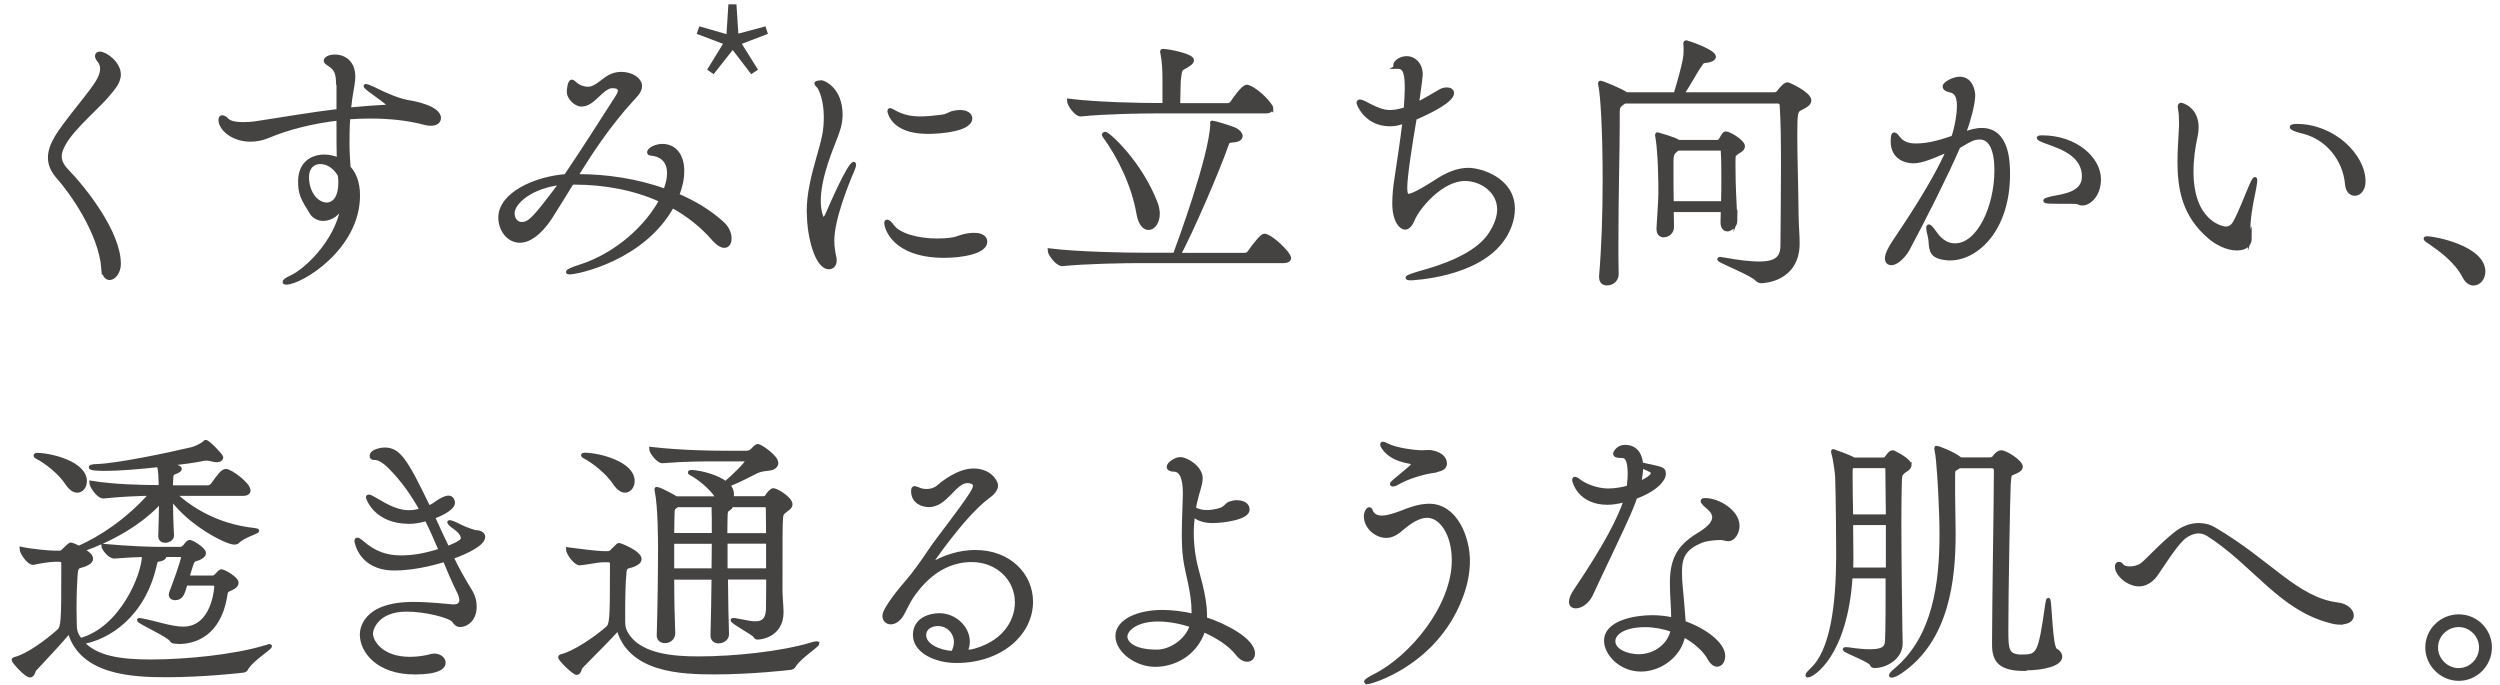
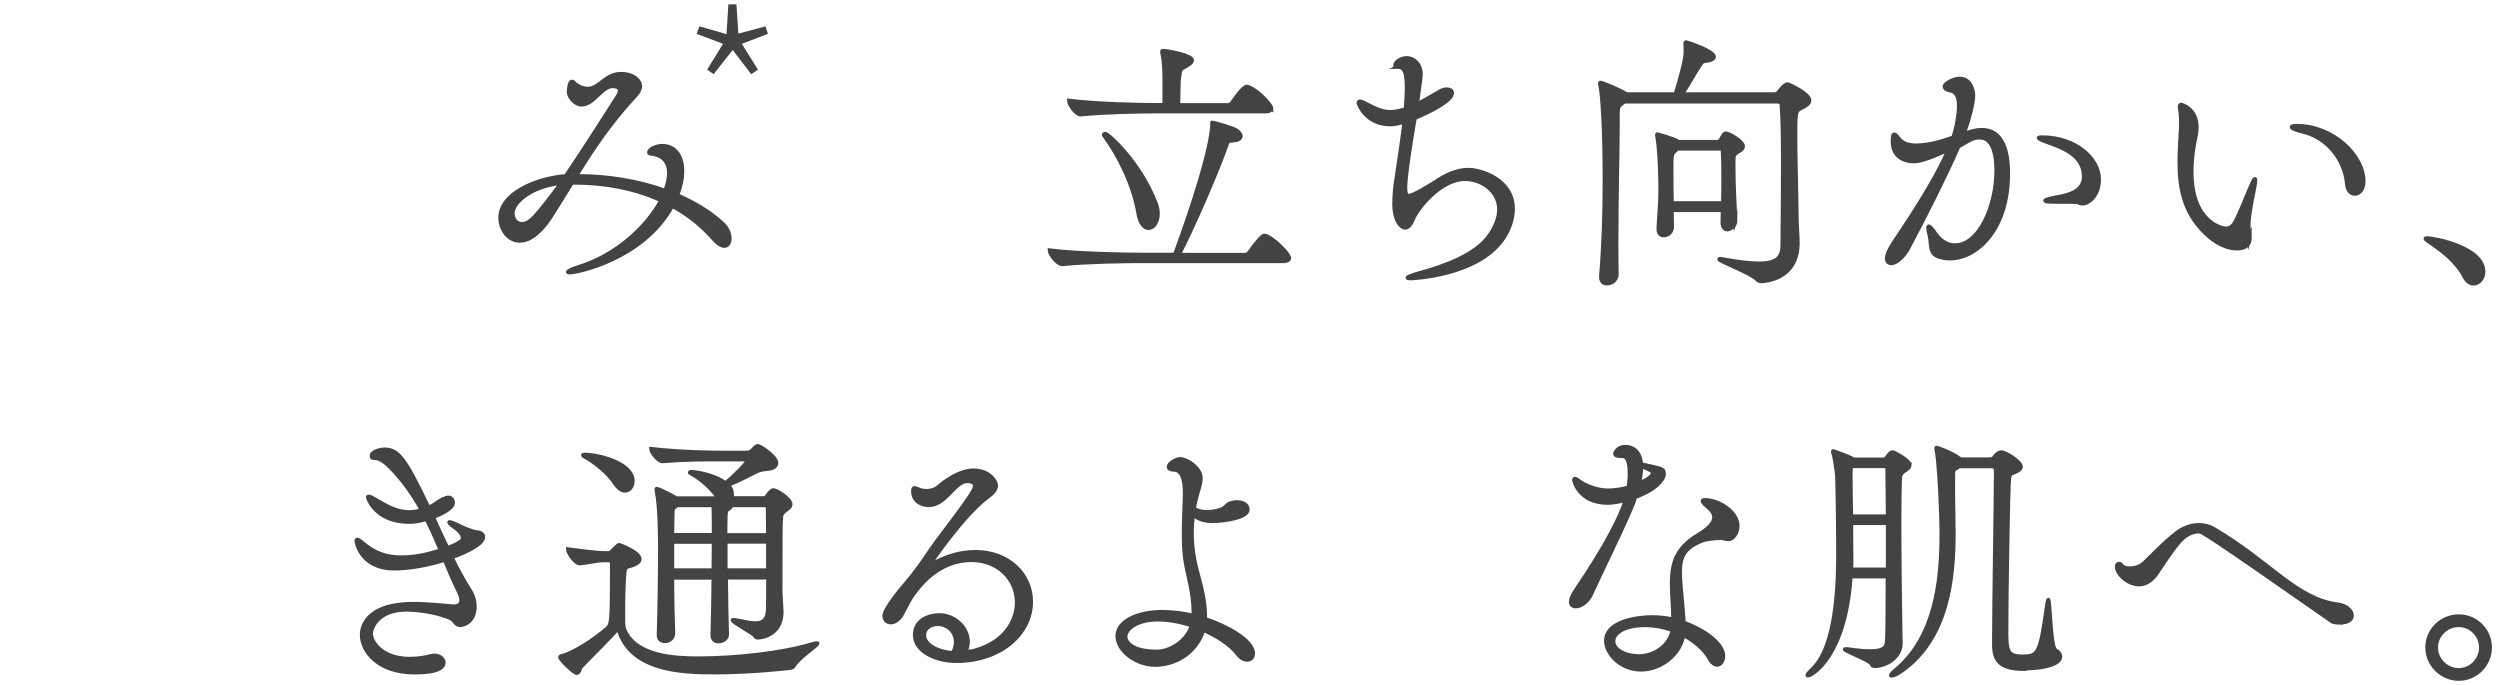
<svg xmlns="http://www.w3.org/2000/svg" width="186" height="51" viewBox="0 0 186 51" fill="none">
-   <path d="M7.683 20.012C7.477 17.284 5.248 14.204 4.29 13.139C3.889 12.679 3.703 12.21 3.703 11.73C3.703 11.251 3.879 10.762 4.182 10.244C4.769 9.237 6.431 7.311 7.037 6.421C7.282 6.079 7.585 5.58 7.585 5.111C7.585 4.905 7.526 4.71 7.38 4.524C7.262 4.387 7.204 4.26 7.204 4.162C7.204 4.045 7.282 3.977 7.429 3.977C7.869 3.977 8.856 4.72 8.856 5.541C8.856 6.167 8.328 6.666 8.152 6.91C7.409 7.858 5.483 9.423 4.779 10.665C4.603 10.987 4.456 11.29 4.456 11.633C4.456 11.955 4.593 12.298 4.955 12.679C6.304 14.068 8.856 17.304 8.856 19.631C8.856 20.257 8.475 20.697 8.152 20.697C7.927 20.697 7.732 20.492 7.693 19.993L7.683 20.012Z" fill="#454242" stroke="#454242" stroke-width="0.274" stroke-miterlimit="10" />
-   <path d="M25.142 6.229C25.142 5.183 24.819 5.007 24.36 4.704C24.282 4.645 24.223 4.606 24.223 4.498C24.223 4.391 24.448 4.195 24.907 4.195C25.65 4.195 26.296 4.674 26.296 5.701C26.296 5.906 26.276 6.102 26.237 6.327C26.12 6.972 26.032 7.569 25.973 8.136C26.834 8.058 27.723 7.979 28.711 7.931C28.848 7.911 28.887 7.872 28.887 7.813C28.887 7.735 28.887 7.715 27.723 6.865C27.323 6.581 27.186 6.444 27.186 6.405C27.186 6.386 27.205 6.386 27.225 6.386C27.303 6.386 27.626 6.522 27.811 6.61C28.76 7.09 29.679 7.471 30.442 7.598C30.745 7.637 32.671 7.999 32.671 8.781C32.671 9.045 32.446 9.221 32.045 9.221C31.928 9.221 31.781 9.202 31.625 9.163C30.363 8.82 28.955 8.683 27.528 8.683C26.98 8.683 26.442 8.703 25.924 8.742C25.866 9.466 25.866 10.131 25.866 10.688C25.866 11.412 25.924 12.018 25.944 12.458C26.345 12.898 26.648 13.524 26.648 14.55C26.648 18.452 22.404 21.043 21.28 21.043C21.201 21.043 21.162 21.023 21.162 20.984C21.162 20.906 21.319 20.779 21.622 20.642C22.59 20.241 25.034 18.109 25.504 15.332C25.142 15.88 24.663 16.3 24.037 16.3C23.656 16.3 23.314 16.076 23.177 15.841C22.473 14.716 22.316 14.394 22.316 13.484C22.316 12.174 23.196 11.636 24.125 11.636C24.487 11.636 24.868 11.715 25.191 11.881C25.171 11.059 25.171 10.033 25.171 8.83C23.245 9.055 21.416 9.515 19.93 10.14C19.569 10.297 19.109 10.404 18.62 10.404C17.329 10.404 16.391 9.583 16.391 8.918C16.391 8.781 16.449 8.713 16.527 8.713C16.625 8.713 16.752 8.771 16.909 8.938C17.046 9.075 17.349 9.221 18.112 9.221C18.415 9.221 18.757 9.202 19.119 9.143C21.368 8.801 23.196 8.478 25.171 8.243V6.249L25.142 6.229ZM25.308 13.582C25.308 13.465 25.308 13.318 25.289 13.201C25.289 13.142 25.269 13.064 25.25 12.995C24.946 12.497 24.467 12.067 23.822 12.067C23.304 12.067 22.854 12.428 22.854 13.171C22.854 14.335 23.538 15.205 24.321 15.205C24.399 15.205 25.308 15.205 25.308 13.582Z" fill="#454242" stroke="#454242" stroke-width="0.274" stroke-miterlimit="10" />
  <path d="M42.569 13.581C41.963 14.549 41.425 15.448 40.946 16.191C40.105 17.453 39.313 17.922 38.678 17.922C37.798 17.922 37.211 17.062 37.211 16.191C37.211 14.421 39.861 13.258 42.09 13.092C43.293 11.322 44.701 9.112 45.972 7.127C46.031 7.029 46.109 6.863 46.109 6.726C46.109 6.589 45.972 6.423 45.581 6.423H45.483C44.681 6.56 44.153 7.792 43.254 7.792C42.814 7.792 42.305 7.254 42.305 6.844C42.305 6.765 42.344 6.061 42.55 6.061C42.628 6.061 42.736 6.179 42.833 6.267C43.058 6.452 43.4 6.589 43.733 6.589C43.909 6.589 44.153 6.57 44.681 6.169C45.082 5.885 45.464 5.484 46.226 5.484C46.989 5.484 47.634 5.905 47.634 6.413C47.634 6.814 47.214 7.196 46.969 7.46C45.258 9.347 43.958 11.322 42.872 13.092H43.048C45.063 13.092 47.351 13.414 49.482 14.177C49.668 13.717 49.766 13.277 49.766 12.886C49.766 12.085 49.346 11.517 48.397 11.439C48.377 11.439 48.28 11.42 48.28 11.341C48.28 11.077 48.866 10.843 49.267 10.843C50.235 10.843 50.773 11.605 50.773 12.73C50.773 13.277 50.656 13.874 50.392 14.519C51.633 15.057 52.807 15.742 53.765 16.631C54.127 16.954 54.293 17.394 54.293 17.736C54.293 18.059 54.156 18.303 53.892 18.303C53.687 18.303 53.413 18.147 53.071 17.766C52.191 16.758 51.164 15.957 50.02 15.331C47.869 19.252 42.97 20.279 42.383 20.279C42.286 20.279 42.247 20.259 42.247 20.239C42.247 20.161 42.55 20.015 43.048 19.858C45.943 18.959 48.153 16.807 49.179 14.91C47.165 13.982 44.897 13.6 42.745 13.6H42.579L42.569 13.581ZM38.15 15.869C38.15 16.27 38.394 16.651 38.815 16.651C39.421 16.651 39.783 16.23 41.748 13.62C39.499 13.864 38.15 15.067 38.15 15.869Z" fill="#454242" stroke="#454242" stroke-width="0.274" stroke-miterlimit="10" />
-   <path d="M60.156 15.77C60.156 15.066 60.234 14.421 60.362 13.805C60.626 12.397 61.085 11.194 61.31 10.05C61.408 9.551 61.427 9.101 61.427 8.701C61.427 7.478 61.085 6.716 60.948 6.491C60.87 6.373 60.723 6.285 60.723 6.207C60.723 6.129 61.066 6.109 61.124 6.109C61.222 6.109 62.552 6.569 62.552 8.544C62.552 9.17 62.376 9.727 62.073 10.47C61.535 11.82 60.929 13.502 60.929 14.91C60.929 15.692 61.114 16.298 61.271 16.298C61.33 16.298 61.437 16.2 61.554 15.936C61.779 15.399 63.187 12.181 63.52 12.181C63.539 12.181 63.559 12.201 63.559 12.24C63.559 12.299 63.539 12.416 63.461 12.602C63.021 13.609 61.936 16.298 61.936 17.892C61.936 18.391 62.014 18.821 62.092 19.153C62.112 19.232 62.112 19.31 62.112 19.378C62.112 19.701 61.936 19.896 61.672 19.896C60.792 19.896 60.166 17.687 60.166 15.78L60.156 15.77ZM72.496 17.462C73.044 17.462 73.317 17.687 73.317 17.98C73.317 18.762 71.528 19.046 70.267 19.046C66.444 19.046 65.925 16.895 65.925 16.591C65.925 16.513 65.945 16.474 66.004 16.474C66.082 16.474 66.248 16.611 66.404 16.836C66.844 17.462 68.213 17.882 69.719 17.882C70.081 17.882 70.462 17.863 70.844 17.804C71.284 17.745 71.528 17.52 72.33 17.462H72.486H72.496ZM69.035 9.825C66.326 9.825 66.16 8.261 66.16 8.261C66.16 8.202 66.18 8.182 66.219 8.182C66.277 8.182 66.375 8.241 66.522 8.319C67.167 8.681 67.783 8.798 68.487 8.798C68.986 8.798 69.533 8.74 70.14 8.661C70.462 8.622 70.658 8.437 70.941 8.378C71.117 8.339 71.284 8.319 71.421 8.319C71.919 8.319 72.203 8.544 72.203 8.798C72.203 9.659 69.934 9.825 69.025 9.825H69.035Z" fill="#454242" stroke="#454242" stroke-width="0.274" stroke-miterlimit="10" />
  <path d="M95.923 19.193C95.923 19.311 95.825 19.438 95.483 19.438H84.913C83.788 19.438 80.875 19.477 79.046 19.663H79.027C78.645 19.663 78.078 18.881 78.078 18.616C80.171 18.881 83.847 18.939 85.011 18.939H87.406C87.749 18.01 90.056 11.742 90.183 9.269C90.183 9.21 90.164 9.151 90.164 9.132C90.164 9.112 90.183 9.112 90.203 9.112C90.32 9.112 91.552 9.474 91.894 9.64C92.139 9.758 92.315 9.963 92.315 10.119C92.315 10.305 92.129 10.442 91.709 10.462C91.386 10.481 91.347 10.559 91.288 10.726C90.584 12.759 88.619 17.257 87.71 18.949H92.608C92.745 18.949 92.892 18.871 92.951 18.763C93.371 18.157 93.899 17.521 94.055 17.521C94.534 17.521 95.923 18.851 95.923 19.213V19.193ZM94.593 8.056C94.593 8.174 94.495 8.301 94.153 8.301H86.018C84.893 8.301 82.224 8.34 80.415 8.526H80.395C80.034 8.526 79.516 7.743 79.516 7.479C81.588 7.743 84.923 7.802 86.086 7.802H86.624V5.915C86.624 5.191 86.585 4.507 86.468 3.949C86.448 3.891 86.448 3.852 86.448 3.832C86.448 3.793 86.468 3.773 86.507 3.773C86.888 3.773 88.697 4.116 88.697 4.477C88.697 4.595 88.58 4.722 88.413 4.82C87.846 5.221 87.827 4.898 87.71 6.042C87.69 6.286 87.69 7.264 87.67 7.812H91.327C91.464 7.812 91.611 7.734 91.67 7.626C91.855 7.342 92.491 6.443 92.755 6.443C92.794 6.443 92.833 6.443 92.872 6.462C93.615 6.726 94.603 7.831 94.603 8.066L94.593 8.056ZM86.155 15.888C86.155 16.534 85.812 16.974 85.451 16.974C85.148 16.974 84.825 16.671 84.688 15.888C84.326 13.776 83.28 11.645 82.136 10.08C82.117 10.061 82.116 10.041 82.116 10.022C82.116 9.982 82.175 9.943 82.234 9.943C82.439 9.943 84.825 12.055 86.008 15.145C86.106 15.409 86.145 15.664 86.145 15.888H86.155Z" fill="#454242" stroke="#454242" stroke-width="0.274" stroke-miterlimit="10" />
  <path d="M103.927 4.977C103.83 4.977 103.791 4.938 103.791 4.88C103.791 4.577 104.25 4.312 104.671 4.312C105.15 4.312 105.717 4.713 105.717 5.574C105.717 5.685 105.622 6.408 105.433 7.745C106.137 7.383 106.92 6.904 107.184 6.757C107.32 6.679 107.506 6.64 107.643 6.64C107.868 6.64 108.044 6.737 108.044 6.923C108.044 7.471 106.499 8.273 105.267 8.791C104.925 10.786 104.563 13.132 104.563 13.954C104.563 14.198 104.583 14.56 104.768 14.56C105.169 14.56 106.274 13.856 106.783 13.533C107.604 12.986 108.406 12.624 109.256 12.624C110.107 12.624 112.571 13.308 112.571 15.538C112.571 16.3 112.288 17.083 111.867 17.708C110 20.544 105.013 20.72 104.935 20.72C104.798 20.72 104.71 20.701 104.71 20.661C104.71 20.603 105.013 20.485 105.639 20.3C107.272 19.86 109.882 18.989 110.899 17.386C111.359 16.662 111.525 16.076 111.525 15.577C111.525 14.227 110.234 13.328 108.992 13.328C107.203 13.328 105.453 15.499 105.13 16.32C104.964 16.721 104.768 16.946 104.543 16.946C104.221 16.946 103.722 16.418 103.722 15.137C103.722 14.57 103.781 13.875 103.898 13.191C104.035 12.282 104.299 10.58 104.485 9.035C104.103 9.202 103.742 9.26 103.419 9.26C101.61 9.26 101.062 7.715 101.062 7.657C101.062 7.578 101.102 7.539 101.18 7.539C101.258 7.539 101.356 7.578 101.483 7.637C102.383 8.116 102.871 8.321 103.409 8.321C103.732 8.321 104.055 8.263 104.495 8.136C104.514 8.136 104.534 8.116 104.573 8.116C104.612 7.529 104.651 7.011 104.651 6.61C104.651 5.623 104.573 4.987 104.025 4.987H103.908L103.927 4.977Z" fill="#454242" stroke="#454242" stroke-width="0.274" stroke-miterlimit="10" />
  <path d="M120.87 7.566C120.43 7.85 120.371 7.967 120.371 8.388V9.268C120.371 11.037 120.273 14.636 120.273 18.087C120.273 18.87 120.273 19.671 120.293 20.415C120.293 20.698 120.068 21.099 119.549 21.099C119.305 21.099 119.109 20.962 119.109 20.62V20.542C119.295 18.332 119.373 15.877 119.373 13.384C119.373 9.747 119.217 7.097 119.051 6.334C119.031 6.275 119.031 6.236 119.031 6.197C119.031 6.158 119.051 6.139 119.07 6.139C119.188 6.139 120.596 6.706 120.997 6.999H124.654C125.377 4.603 125.397 4.105 125.397 3.802C125.397 3.596 125.397 3.401 125.377 3.254C125.377 3.156 125.397 3.137 125.455 3.137C125.475 3.137 125.495 3.137 125.534 3.156C125.553 3.156 127.528 3.802 127.528 4.222C127.528 4.359 127.323 4.506 126.883 4.545C126.639 4.564 126.599 4.682 126.502 4.828C126.159 5.288 125.573 6.412 125.152 6.999H132.026C132.104 6.999 132.251 6.96 132.329 6.843C132.349 6.823 132.75 6.256 132.994 6.256C133.072 6.256 134.627 6.96 134.627 7.478C134.627 7.723 134.324 7.899 133.982 8.065C133.62 8.231 133.581 8.348 133.581 10.118C133.581 11.604 133.659 13.893 133.679 16.024C133.698 17.11 133.757 17.432 133.757 18.097C133.757 20.835 131.205 20.933 131.039 20.933C130.921 20.933 130.814 20.894 130.696 20.776C130.335 20.356 127.9 19.427 127.9 19.29C127.9 19.27 127.919 19.251 127.959 19.251C128.017 19.251 128.095 19.27 128.223 19.29C129.367 19.495 130.227 19.593 130.872 19.593C132.183 19.593 132.603 19.173 132.603 18.224C132.623 15.711 132.642 13.785 132.642 12.211C132.642 10.421 132.623 9.072 132.544 7.791C132.544 7.713 132.427 7.566 132.3 7.566H120.87ZM129.132 16.396C129.132 16.855 128.672 17.08 128.526 17.08C128.32 17.08 128.144 16.924 128.144 16.542V16.523C128.144 16.22 128.164 15.936 128.164 15.643H124.39C124.39 16.005 124.409 16.405 124.409 16.894C124.409 17.276 124.086 17.52 123.783 17.52C123.558 17.52 123.382 17.383 123.382 17.041V16.963C123.48 15.34 123.519 14.851 123.519 14.205C123.519 13.863 123.519 13.501 123.5 12.944C123.5 12.563 123.441 10.998 123.294 10.187C123.275 10.108 123.275 10.069 123.275 10.02C123.275 9.972 123.294 9.981 123.314 9.981C123.314 9.981 124.575 10.324 124.859 10.529L124.879 10.549H127.753C127.851 10.549 127.959 10.49 128.017 10.392C128.095 10.255 128.203 10.05 128.301 9.952C128.34 9.932 128.359 9.913 128.399 9.913C128.663 9.913 129.689 10.539 129.689 10.881C129.689 11.145 129.308 11.282 129.249 11.341C129.005 11.565 129.005 11.419 128.985 11.898V12.504C128.985 13.795 129.064 15.134 129.122 16.386V16.425L129.132 16.396ZM128.183 15.105C128.203 14.44 128.203 13.795 128.203 13.179C128.203 12.563 128.203 11.917 128.164 11.272C128.164 11.252 128.164 11.067 128.086 11.067H124.81L124.771 11.106C124.487 11.37 124.37 11.35 124.37 12.093V12.915C124.37 13.501 124.37 14.039 124.39 15.105H128.183Z" fill="#454242" stroke="#454242" stroke-width="0.274" stroke-miterlimit="10" />
  <path d="M142.35 12.014C141.891 12.014 140.805 11.808 140.805 10.527C140.805 10.127 140.844 9.99 140.942 9.99C141.02 9.99 141.118 10.107 141.265 10.293C141.568 10.694 142.047 10.811 142.555 10.811C143.504 10.811 144.423 10.527 145.313 10.224C145.577 9.442 145.733 8.494 145.733 7.878C145.733 7.262 145.577 6.812 145.068 6.734C144.863 6.694 144.668 6.597 144.668 6.43C144.668 6.225 145.313 5.844 145.812 5.844C146.633 5.844 146.819 6.753 146.819 7.105C146.819 7.672 146.496 8.934 146.193 9.716C146.173 9.794 146.134 9.882 146.095 9.96C146.555 9.794 146.975 9.657 147.445 9.657C149.371 9.657 149.41 12.092 149.41 12.952C149.41 17.108 147.044 19.24 145.088 19.24C144.765 19.24 144.462 19.181 144.228 19.103C143.484 18.839 143.709 18.115 143.563 17.577C143.484 17.274 143.445 17.079 143.445 16.952C143.445 16.873 143.465 16.834 143.504 16.834C143.582 16.834 143.748 17.01 144.003 17.382C144.364 17.9 144.863 18.242 145.45 18.242C147.22 18.242 148.52 15.387 148.52 12.659C148.52 11.095 148.08 10.244 147.298 10.244C146.917 10.244 146.711 10.303 145.714 10.909C144.785 13.04 143.181 16.238 141.92 18.584C141.636 19.064 141.118 19.592 140.717 19.592C140.512 19.592 140.375 19.474 140.375 19.23C140.375 18.907 140.619 18.467 140.874 18.066C141.675 16.864 143.866 13.666 144.951 11.153C143.24 11.935 142.722 12.014 142.36 12.014H142.35ZM154.651 15.084C154.534 15.025 154.289 15.025 153.888 15.025C152.461 15.025 152.158 15.025 152.158 14.928C152.158 14.869 152.363 14.81 152.656 14.742C153.517 14.566 155.032 14.419 155.032 13.138C155.032 11.486 153.321 10.948 152.275 10.566C151.835 10.41 151.669 10.303 151.669 10.263C151.669 10.224 151.766 10.205 151.913 10.205C154.446 10.205 156.176 11.808 156.176 13.344C156.176 14.488 155.453 15.152 154.934 15.152C154.837 15.152 154.729 15.133 154.651 15.094V15.084Z" fill="#454242" stroke="#454242" stroke-width="0.274" stroke-miterlimit="10" />
  <path d="M167.391 17.716C167.391 17.941 167.333 18.498 166.404 18.498C165.7 18.498 164.898 18.078 164.39 17.637C162.522 16.053 162.141 14.117 162.141 12.035C162.141 11.272 162.199 10.49 162.238 9.708C162.258 9.502 162.258 9.307 162.258 9.121C162.258 8.739 162.238 8.417 162.18 8.094C162.18 8.035 162.16 7.996 162.16 7.957C162.16 7.84 162.199 7.781 162.278 7.781C162.317 7.781 163.441 8.065 163.441 9.473C163.441 9.717 163.402 9.952 163.363 10.157C163.206 10.842 163.06 11.79 163.06 12.768C163.06 16.552 165.328 16.992 165.592 16.992C165.915 16.992 166.111 16.816 166.257 16.572C166.658 15.868 167.118 14.626 167.46 13.844C167.636 13.443 167.724 13.306 167.763 13.306C167.802 13.306 167.802 13.345 167.802 13.423C167.802 13.58 167.743 13.883 167.724 13.99C167.646 14.489 167.401 15.379 167.303 16.621V16.846C167.303 17.207 167.362 17.432 167.382 17.686V17.745L167.391 17.716ZM174.608 13.716C174.451 11.849 173.141 10.255 171.371 9.815C170.765 9.678 170.491 9.532 170.491 9.453C170.491 9.395 170.628 9.356 170.872 9.356C173.61 9.356 175.859 11.585 175.859 13.492C175.859 14.117 175.517 14.43 175.194 14.43C174.911 14.43 174.647 14.186 174.608 13.707V13.716Z" fill="#454242" stroke="#454242" stroke-width="0.274" stroke-miterlimit="10" />
  <path d="M183.347 20.59C182.761 19.446 181.656 18.644 180.874 18.096C180.668 17.959 180.453 17.832 180.453 17.754C180.453 17.734 180.492 17.715 180.57 17.715C181.138 17.715 184.775 18.419 184.775 20.208C184.775 20.727 184.413 21.108 184.032 21.108C183.787 21.108 183.533 20.951 183.347 20.59Z" fill="#454242" stroke="#454242" stroke-width="0.274" stroke-miterlimit="10" />
-   <path d="M20.057 48.058C20.057 48.058 20.096 48.058 20.096 48.078C20.096 48.215 18.874 48.977 18.424 49.603C18.327 49.74 18.307 49.867 18.121 49.906C17.984 49.926 15.149 50.249 12.391 50.249C9.859 50.249 6.016 50.092 5.156 46.953C4.696 47.56 3.503 48.821 2.564 49.828C2.506 49.906 2.447 50.268 2.242 50.268C1.919 50.268 1 49.202 1 49.105C1 49.066 1.039 49.026 1.137 49.007C2.036 48.782 3.445 47.765 4.354 46.953C4.677 46.67 4.696 46.21 4.696 42.651V41.888C4.696 41.752 4.598 41.663 4.452 41.663H4.031C3.689 41.663 2.848 41.8 2.486 41.888H2.447C2.124 41.888 1.587 41.106 1.587 40.823C2.349 40.989 3.699 41.106 4.061 41.106H4.442C4.559 41.106 4.667 41.028 4.765 40.92C5.185 40.5 5.244 40.5 5.263 40.5C5.361 40.5 5.762 40.686 5.869 40.744C7.414 40.06 9.448 38.779 11.238 36.745C10.191 36.765 8.91 36.823 7.698 36.95H7.678C7.317 36.95 6.779 36.168 6.779 35.904C8.51 36.188 10.661 36.227 11.942 36.227V35.983C11.922 35.542 11.922 34.995 11.805 34.614C10.416 34.77 8.891 34.897 7.806 34.897C7.365 34.897 6.74 34.878 6.74 34.76C6.74 34.721 6.896 34.662 7.219 34.662C8.803 34.604 12.607 33.802 14.288 33.401C14.591 33.323 14.992 33.117 15.217 32.941C15.237 32.922 15.256 32.863 15.296 32.863C15.501 32.863 16.479 33.91 16.479 34.027C16.479 34.125 16.381 34.252 16.117 34.252C16.019 34.252 15.892 34.232 15.755 34.193C15.618 34.154 15.472 34.134 15.354 34.134C15.217 34.134 15.071 34.154 14.953 34.193C14.572 34.271 13.565 34.418 12.382 34.555C12.421 34.555 13.389 34.692 13.389 34.878C13.389 34.956 13.31 35.014 13.164 35.083C12.783 35.249 12.763 35.181 12.743 35.787C12.743 35.904 12.724 36.071 12.724 36.246H15.481C15.599 36.246 15.726 36.168 15.804 36.071C16.322 35.347 16.567 35.024 16.811 35.024C17.134 35.024 18.503 36.012 18.503 36.491C18.503 36.628 18.405 36.755 18.082 36.755H12.978C14.2 37.86 16.117 39.121 18.943 39.424C19.08 39.444 19.148 39.464 19.148 39.483C19.148 39.6 18.141 39.845 17.681 40.304C17.623 40.363 17.544 40.383 17.437 40.383C16.87 40.383 14.142 39.014 12.734 37.048C12.734 37.85 12.753 38.857 12.812 39.825V39.845C12.812 40.109 12.509 40.246 12.294 40.246C12.088 40.246 11.912 40.148 11.912 39.884V39.864C11.932 38.896 11.971 38.036 11.971 37.273C10.524 38.926 8.177 40.207 6.124 40.911C6.564 41.155 6.789 41.351 6.789 41.575C6.789 41.82 6.427 41.976 6.202 42.055C5.938 42.152 5.703 42.094 5.654 42.573C5.596 43.218 5.557 44.323 5.557 45.281C5.557 45.721 5.576 46.122 5.576 46.445C5.576 46.944 5.674 47.227 5.977 47.608C9.028 46.787 10.7 42.788 10.7 41.302C10.055 41.321 9.478 41.341 8.51 41.419H8.49C8.148 41.419 7.669 40.793 7.669 40.598C9.683 40.783 11.208 40.823 11.854 40.823H13.418C13.516 40.823 13.623 40.764 13.702 40.686C13.819 40.588 13.878 40.441 13.966 40.383C14.024 40.343 14.063 40.304 14.103 40.304C14.308 40.304 15.188 40.871 15.188 41.145C15.188 41.331 14.963 41.468 14.787 41.546C14.543 41.644 14.386 41.585 14.259 41.967C14.161 42.25 14.054 42.592 13.956 42.954H15.804C15.98 42.954 16.009 42.876 16.087 42.817C16.244 42.68 16.244 42.632 16.371 42.534C16.41 42.495 16.449 42.495 16.488 42.495C16.645 42.495 17.613 43.023 17.613 43.355C17.613 43.512 17.476 43.678 17.192 43.795C16.811 43.952 16.831 43.952 16.752 44.441C16.273 47.159 14.523 47.775 13.34 47.775C13.183 47.775 13.037 47.755 12.88 47.736C12.841 47.736 12.743 47.618 12.743 47.618C12.607 47.296 10.328 46.288 10.328 46.132C10.328 46.132 10.348 46.112 10.367 46.112C10.406 46.112 10.426 46.132 10.485 46.132C11.707 46.357 12.734 46.758 13.623 46.758C15.912 46.758 16.078 43.707 16.078 43.639C16.078 43.521 16.019 43.433 15.814 43.433H13.819C13.614 44.137 13.516 44.519 13.017 44.519C12.841 44.519 12.694 44.421 12.694 44.235C12.694 44.176 12.714 44.098 12.753 44.01C12.89 43.668 13.614 41.722 13.614 41.4C13.614 41.341 13.594 41.302 13.516 41.302H12.206C12.206 41.302 12.245 41.36 12.245 41.38C12.245 41.497 12.108 41.585 11.922 41.624C11.678 41.683 11.619 41.624 11.541 41.967C10.7 45.829 8.021 47.472 6.114 47.794C7.141 48.938 8.93 49.202 11.218 49.202C13.868 49.202 17.427 48.841 19.696 48.156C19.881 48.097 19.999 48.078 20.057 48.078V48.058ZM6.329 35.797C6.329 36.198 6.085 36.52 5.742 36.52C5.517 36.52 5.244 36.354 4.98 35.953C4.481 35.191 3.474 34.369 2.711 33.988C2.672 33.968 2.633 33.929 2.633 33.89C2.633 33.87 2.672 33.831 2.75 33.831C3.777 33.831 6.329 34.457 6.329 35.797Z" fill="#454242" stroke="#454242" stroke-width="0.274" stroke-miterlimit="10" />
  <path d="M33.744 45.105C34.145 45.105 34.311 44.919 34.311 44.645C34.311 44.489 34.252 44.283 34.145 44.058C33.763 43.296 33.421 42.494 33.079 41.663C32.893 41.721 31.113 42.308 29.343 42.308C26.772 42.308 26.508 40.255 26.508 40.255C26.508 40.176 26.527 40.137 26.586 40.137C26.645 40.137 26.742 40.196 26.889 40.313C27.838 41.154 28.737 41.458 29.823 41.458C30.791 41.458 31.631 41.301 32.776 40.939C32.453 40.176 32.111 39.394 31.729 38.632C31.123 38.788 30.849 38.837 30.439 38.837C27.926 38.837 27.358 37.048 27.358 36.989C27.358 36.95 27.398 36.93 27.437 36.93C27.535 36.93 27.72 37.048 27.799 37.087C28.405 37.409 29.324 38.094 30.429 38.094C30.605 38.094 30.996 38.074 31.358 37.937C30.732 36.813 29.989 35.727 29.001 34.74C28.278 34.016 27.935 34.095 27.74 34.075C27.662 34.056 27.642 33.997 27.642 33.909C27.642 33.547 28.424 33.43 28.59 33.43C29.637 33.43 30.136 34.095 31.886 37.752C32.091 37.673 32.267 37.576 32.404 37.468C32.785 37.184 33.167 37.008 33.372 37.008C33.636 37.008 33.714 37.292 33.714 37.39C33.714 37.889 32.59 38.338 32.228 38.475C32.59 39.277 32.932 40.02 33.294 40.763C33.714 40.607 34.076 40.441 34.301 40.264C34.301 40.264 34.418 40.186 34.418 40.02C34.418 39.844 34.301 39.58 33.792 39.218C33.528 39.042 33.411 38.896 33.411 38.856C33.411 38.837 33.431 38.837 33.45 38.837C33.528 38.837 33.773 38.915 34.135 39.101C34.839 39.463 35.377 39.58 35.396 39.58C35.738 39.58 35.963 39.736 35.963 39.942C35.963 40.441 34.858 41.027 33.616 41.467C33.998 42.269 34.438 43.071 34.966 43.922C35.23 44.342 35.328 44.743 35.328 45.124C35.328 46.131 34.663 46.513 34.242 46.513C34.017 46.513 33.9 46.395 33.744 46.17C33.46 45.828 31.671 45.369 30.243 45.369C28.092 45.369 27.613 46.738 27.613 47.139C27.613 47.745 28.375 49.006 30.507 49.006C31.152 49.006 31.749 48.889 32.052 48.801C32.15 48.781 32.238 48.762 32.316 48.762C32.717 48.762 33.02 49.026 33.02 49.299C33.02 49.622 32.658 50.043 30.849 50.043C28.111 50.043 26.909 48.439 26.909 47.227C26.909 46.943 26.967 44.919 30.771 44.919C32.013 44.919 33.303 45.085 33.704 45.105H33.744Z" fill="#454242" stroke="#454242" stroke-width="0.274" stroke-miterlimit="10" />
  <path d="M60.77 47.849L60.829 47.868C60.829 48.025 59.587 48.817 59.157 49.413C59.059 49.55 59.04 49.658 58.854 49.697C58.717 49.716 55.92 50.039 53.183 50.039C50.65 50.039 46.856 49.902 45.986 46.744C45.487 47.37 44.138 48.67 43.228 49.618C43.15 49.697 43.111 50.078 42.906 50.078C42.7 50.078 41.664 49.071 41.664 48.895C41.664 48.856 41.703 48.817 41.801 48.797C42.681 48.592 44.275 47.536 45.174 46.744C45.477 46.48 45.517 46.206 45.517 42.647V41.923C45.517 41.786 45.419 41.698 45.272 41.698H44.832C44.49 41.698 43.522 41.904 43.141 41.923H43.121C42.798 41.923 42.241 41.141 42.241 40.857C42.945 40.955 44.49 41.141 44.852 41.141H45.253C45.37 41.141 45.477 41.063 45.575 40.955C45.976 40.554 45.996 40.535 46.054 40.535C46.152 40.535 47.599 41.102 47.599 41.6C47.599 41.845 47.237 42.001 47.013 42.08C46.749 42.177 46.514 42.099 46.475 42.578C46.397 43.302 46.377 44.505 46.377 45.492V46.274C46.377 46.392 46.397 46.695 46.475 46.881C47.335 48.827 50.151 48.973 51.98 48.973C54.63 48.973 58.13 48.611 60.399 47.927C60.584 47.868 60.682 47.849 60.741 47.849H60.77ZM47.081 35.792C47.081 36.193 46.837 36.516 46.494 36.516C46.27 36.516 45.996 36.35 45.732 35.949C45.233 35.186 44.206 34.345 43.444 33.954C43.405 33.935 43.365 33.895 43.365 33.876C43.365 33.837 43.405 33.817 43.483 33.817C44.549 33.817 47.081 34.463 47.081 35.783V35.792ZM55.568 34.287C55.568 34.228 55.51 34.189 55.363 34.189H53.613C52.224 34.189 50.983 34.189 49.291 34.326H49.271C48.968 34.326 48.431 33.641 48.431 33.387C50.699 33.651 53.114 33.67 53.76 33.67H55.529C55.754 33.67 55.832 33.612 55.969 33.495C56.106 33.377 56.106 33.328 56.194 33.27C56.272 33.211 56.331 33.172 56.38 33.172C56.458 33.172 56.517 33.23 56.624 33.27C56.663 33.289 57.769 33.974 57.769 34.453C57.769 34.717 57.465 34.834 57.368 34.854C57.006 34.932 56.664 34.893 56.224 35.118C55.979 35.235 55.001 35.763 54.17 36.086C54.395 36.311 54.473 36.565 54.473 36.79C54.473 36.888 54.454 36.975 54.434 37.054H56.81C56.869 37.054 56.986 37.034 57.055 36.917C57.172 36.712 57.416 36.457 57.534 36.457C57.759 36.457 58.825 37.083 58.825 37.523C58.825 37.748 58.56 37.885 58.463 37.963C58.16 38.208 58.14 38.266 58.12 38.589C58.081 39.068 58.081 39.85 58.081 44.055C58.081 44.319 58.16 45.218 58.16 45.561C58.14 47.272 56.615 47.448 56.37 47.448C56.253 47.448 56.233 47.409 56.145 47.282C56.028 47.115 54.493 46.294 54.493 46.138C54.493 46.118 54.512 46.118 54.551 46.118H54.649C55.255 46.216 55.774 46.362 56.194 46.362C56.742 46.362 57.074 46.138 57.123 45.375C57.123 45.277 57.143 44.25 57.143 42.979H54.023C54.043 44.71 54.063 46.255 54.102 47.184V47.203C54.102 47.526 53.76 47.731 53.456 47.731C53.212 47.731 52.997 47.594 52.997 47.272V47.252C53.036 46.089 53.056 44.514 53.075 42.989H50.024C50.024 44.622 50.063 46.265 50.102 47.066V47.106C50.102 47.487 49.799 47.712 49.477 47.712C49.213 47.712 48.998 47.575 48.998 47.272V47.252C49.056 45.326 49.095 42.686 49.095 40.799C49.095 40.437 49.095 37.679 48.851 36.555C48.831 36.477 48.831 36.418 48.831 36.399C48.831 36.379 48.831 36.359 48.851 36.359C49.076 36.359 50.259 37.024 50.318 37.063H53.417C53.417 37.063 53.378 36.985 53.339 36.946C52.919 36.301 52.009 35.538 51.374 35.215C51.334 35.196 51.315 35.176 51.315 35.157C51.315 35.118 51.374 35.098 51.452 35.098C52.273 35.157 53.378 35.48 53.984 35.939C54.522 35.499 55.568 34.472 55.568 34.306V34.287ZM50.386 37.601L50.327 37.64C50.024 37.865 50.063 37.816 50.044 38.501C50.044 38.687 50.024 39.146 50.024 39.792H53.095C53.095 39.088 53.095 37.983 53.075 37.601H50.386ZM50.024 42.422H53.075C53.075 41.698 53.095 41.033 53.095 40.417V40.32H50.024V42.432V42.422ZM57.113 37.777C57.113 37.777 57.113 37.601 56.888 37.601H54.317C54.317 37.601 54.376 37.66 54.376 37.699C54.376 37.738 54.317 37.797 54.219 37.865C54.082 37.944 53.994 37.963 53.994 38.491C53.994 38.912 53.975 39.352 53.975 39.801H57.133C57.133 38.892 57.113 38.149 57.113 37.787V37.777ZM57.133 40.31H53.994V42.422H57.133V40.31Z" fill="#454242" stroke="#454242" stroke-width="0.274" stroke-miterlimit="10" />
  <path d="M72.106 48.496C74.599 47.977 75.645 46.305 75.645 44.819C75.645 43.069 74.218 41.68 72.291 41.68C69.7 41.68 68.273 43.773 67.833 44.389C67.608 44.712 67.207 45.572 67.05 45.816C66.786 46.178 66.513 46.315 66.268 46.315C65.985 46.315 65.789 46.11 65.789 45.816C65.789 45.288 67.138 43.685 67.422 43.362C68.067 42.619 68.625 41.817 69.251 40.888C69.896 39.94 71.343 38.151 72.223 36.811C72.399 36.527 72.526 36.312 72.526 36.146C72.526 35.862 72.145 35.804 71.979 35.804C71.01 35.804 70.394 37.593 69.104 37.593C68.722 37.593 67.921 37.407 67.921 36.527C67.921 36.371 67.96 36.302 68.038 36.302C68.136 36.302 68.282 36.381 68.439 36.439C68.605 36.498 68.781 36.518 68.957 36.518C69.26 36.518 69.583 36.42 69.818 36.214C70.14 35.931 71.304 34.992 72.428 34.992C73.651 34.992 74.12 35.853 74.12 36.117C74.12 36.42 73.856 36.723 73.436 37.016C71.646 38.366 69.172 41.983 69.172 42.042H69.192C69.192 42.042 69.231 42.042 69.29 42.003C70.258 41.416 71.421 41.055 72.565 41.055C75.059 41.055 76.721 42.746 76.721 44.77C76.721 47.146 74.452 49.19 71.157 49.19C69.593 49.19 68.058 48.447 68.058 47.244C68.058 46.041 69.241 45.758 69.886 45.758C71.03 45.758 72.018 46.687 72.018 47.743C72.018 47.987 71.959 48.241 71.832 48.505L72.096 48.466L72.106 48.496ZM71.108 47.772C71.108 47.029 70.522 46.442 69.778 46.442C69.299 46.442 68.771 46.687 68.771 47.264C68.771 47.987 69.798 48.505 70.883 48.574C71.04 48.29 71.108 48.026 71.108 47.772Z" fill="#454242" stroke="#454242" stroke-width="0.274" stroke-miterlimit="10" />
  <path d="M89.676 46.044C91.143 46.523 93.236 47.609 93.236 48.616C93.236 48.9 93.059 49.095 92.796 49.095C92.571 49.095 92.316 48.978 92.052 48.636C91.515 47.951 90.586 47.345 89.539 46.885C88.933 48.753 87.251 49.477 85.961 49.477C84.494 49.477 83.125 48.391 83.125 47.325C83.125 46.201 84.67 45.516 86.479 45.516C87.202 45.516 88.004 45.614 88.787 45.8V45.477C88.787 44.089 88.327 42.681 88.18 41.683C88.082 41.019 88.063 40.354 88.063 39.718C88.063 38.711 88.122 37.723 88.141 36.785V36.667C88.141 35.523 87.858 34.956 87.339 34.956C87.075 34.956 86.938 34.858 86.938 34.731C86.938 34.487 87.486 34.145 87.799 34.145C88.327 34.145 89.344 34.829 89.344 35.572C89.344 35.875 89.246 36.218 89.099 36.697C89.002 37.058 88.894 37.459 88.835 37.841C89.099 37.997 89.422 38.085 89.784 38.085C90.106 38.085 90.468 38.026 90.83 37.909C91.153 37.811 91.27 37.528 91.495 37.45C91.671 37.391 91.837 37.352 91.994 37.352C92.737 37.352 92.835 37.733 92.835 37.919C92.835 38.525 91.045 38.779 90.224 38.779C89.686 38.779 89.158 38.662 88.777 38.3C88.718 38.721 88.679 39.18 88.679 39.65C88.679 40.275 88.738 40.94 88.865 41.615C89.041 42.622 89.666 44.226 89.666 45.8V46.064L89.676 46.044ZM86.156 46.103C84.445 46.103 83.741 46.885 83.741 47.364C83.741 47.746 84.181 48.469 86.068 48.469C87.095 48.469 88.317 47.667 88.659 46.543C87.819 46.26 86.929 46.103 86.146 46.103H86.156Z" fill="#454242" stroke="#454242" stroke-width="0.274" stroke-miterlimit="10" />
-   <path d="M101.678 50.767C101.678 50.767 101.619 50.747 101.619 50.728C101.619 50.649 101.903 50.464 102.225 50.307C105.022 48.919 108.151 45.105 108.151 41.683C108.151 39.737 107.222 38.388 106.185 38.388C105.54 38.388 104.895 38.828 104.337 39.297C103.956 39.639 103.575 39.884 103.135 39.884C102.392 39.884 101.609 39.219 101.609 38.417C101.609 38.094 101.785 37.87 101.873 37.87C101.961 37.87 101.991 37.987 102.01 38.036C102.147 38.378 102.47 38.495 102.812 38.495C103.272 38.495 103.819 38.29 104.201 38.153C104.807 37.909 105.569 37.615 106.332 37.615C108.327 37.615 109.226 40.05 109.226 41.712C109.226 42.661 109.021 43.619 108.64 44.567C106.733 49.407 102.01 50.776 101.688 50.776L101.678 50.767ZM106.606 35.053C106.039 35.132 104.758 35.454 103.888 35.982C103.79 36.041 103.712 36.06 103.624 36.06C103.585 36.06 103.545 36.041 103.545 36.021C103.545 35.982 103.604 35.904 103.731 35.797C104.171 35.415 104.777 34.936 104.934 34.789C105.051 34.692 105.11 34.584 105.11 34.525C105.11 34.467 105.071 34.428 104.973 34.389C104.836 34.33 103.585 34.252 102.939 33.323C102.9 33.264 102.822 33.147 102.822 33.059C102.822 33.02 102.841 33 102.881 33C102.939 33 103.057 33.039 103.242 33.137C103.809 33.44 105.227 33.636 105.775 33.636C105.951 33.636 106.137 33.616 106.293 33.616C106.674 33.616 107.515 33.841 107.515 34.496C107.515 34.877 107.056 34.975 106.586 35.034L106.606 35.053Z" fill="#454242" stroke="#454242" stroke-width="0.274" stroke-miterlimit="10" />
  <path d="M122.754 34.672C123.761 34.897 123.8 34.916 123.8 35.278C123.8 35.64 123.262 36.403 121.668 36.989C121.59 37.234 121.512 37.468 121.404 37.713C120.818 39.16 119.009 42.836 118.373 44.244C118.089 44.831 117.591 45.124 117.249 45.124C117.024 45.124 116.867 45.027 116.867 44.763C116.867 44.557 116.985 44.264 117.249 43.883C119.517 40.529 120.524 38.495 120.945 37.214C120.162 37.4 119.859 37.419 119.595 37.419C117.483 37.419 117.102 35.786 117.102 35.708C117.102 35.65 117.121 35.61 117.161 35.61C117.278 35.61 117.503 35.796 117.561 35.835C117.904 36.099 118.803 36.481 119.634 36.481C120.201 36.481 120.798 36.363 121.16 36.256C121.199 35.914 121.238 35.571 121.238 35.268C121.238 33.958 120.876 33.938 120.651 33.938C120.329 33.938 120.153 33.899 120.153 33.753C120.153 33.674 120.377 33.234 120.896 33.234C122.04 33.234 122.098 34.398 122.098 34.525L122.744 34.681L122.754 34.672ZM127.936 40.04C127.691 40.04 126.948 40.099 126.606 40.245C125.276 40.773 125.002 41.468 125.002 42.572C125.002 42.915 125.022 43.276 125.061 43.697C125.061 43.697 125.227 45.428 125.286 46.327C126.792 46.845 128.219 47.892 128.219 48.801C128.219 49.182 128.014 49.466 127.76 49.466C127.574 49.466 127.359 49.329 127.173 48.987C126.831 48.361 126.127 47.725 125.247 47.256C125.002 48.742 123.536 49.828 122.089 49.828C120.544 49.828 119.478 48.605 119.478 47.676C119.478 46.249 121.746 45.907 122.91 45.907C123.458 45.907 123.976 45.965 124.474 46.083C124.474 45.203 124.377 44.274 124.377 43.492V43.374C124.377 41.741 124.817 40.724 126.303 39.815C127.046 39.375 127.525 38.935 127.525 38.485C127.525 38.299 127.447 38.123 127.281 37.938C127.163 37.801 126.899 37.595 126.841 37.537C126.723 37.419 126.665 37.331 126.665 37.273C126.665 37.214 126.723 37.194 126.87 37.194C127.838 37.194 129.285 38.055 129.285 39.121C129.285 39.658 128.943 40.128 128.601 40.128C128.415 40.128 128.219 40.05 128.014 40.03H127.936V40.04ZM122.411 46.523C120.778 46.523 120.045 47.129 120.045 47.706C120.045 48.41 121.052 48.811 121.913 48.811C123.223 48.811 124.259 47.901 124.426 46.885C123.78 46.66 123.096 46.523 122.411 46.523ZM121.952 35.953C122.47 35.728 122.959 35.454 122.959 35.19C122.959 35.073 122.861 34.985 122.118 34.691C122.118 35.053 122.059 35.493 121.962 35.953H121.952Z" fill="#454242" stroke="#454242" stroke-width="0.274" stroke-miterlimit="10" />
  <path d="M142.088 34.577C142.088 34.782 141.863 34.938 141.785 34.977C141.384 35.242 141.384 35.359 141.364 35.74C141.345 36.366 141.325 37.432 141.325 38.654C141.325 41.685 141.384 45.773 141.403 46.936C141.403 47.102 141.423 47.562 141.423 47.836V47.855C141.423 48.921 140.338 49.547 139.497 49.566C139.291 49.566 139.291 49.508 139.233 49.39C139.076 49.107 137.238 48.442 137.238 48.305C137.238 48.285 137.277 48.285 137.336 48.285C137.375 48.285 137.453 48.285 137.58 48.305C138.245 48.403 138.744 48.442 139.125 48.442C140.347 48.442 140.367 48.021 140.386 47.581C140.426 46.74 140.426 44.932 140.426 42.898H137.697C137.316 48.804 134.823 50.27 134.5 50.27C134.5 50.27 134.487 50.257 134.461 50.231C134.461 50.173 134.559 50.055 134.784 49.83C136.309 48.461 136.729 45.01 136.749 41.47C136.749 40.463 136.729 36.953 136.671 35.437C136.671 35.339 136.534 34.176 136.387 33.706C136.368 33.667 136.368 33.628 136.368 33.609C136.368 33.569 136.368 33.55 136.407 33.55C136.426 33.55 136.465 33.569 136.505 33.589C136.524 33.589 137.531 33.951 137.932 34.176H140.083C140.22 34.176 140.289 34.156 140.328 34.097C140.328 34.097 140.611 33.638 140.787 33.638C140.807 33.638 140.846 33.638 140.905 33.657C141.589 34 142.068 34.361 142.068 34.586L142.088 34.577ZM140.406 34.831C140.406 34.831 140.406 34.694 140.181 34.694H137.815C137.717 34.753 137.697 34.811 137.697 35.232V35.457C137.697 36.18 137.717 37.305 137.737 38.41H140.445C140.426 36.826 140.406 35.496 140.406 34.831ZM140.445 38.928H137.737C137.737 39.994 137.756 40.981 137.756 41.519C137.756 41.803 137.756 42.086 137.737 42.36H140.445V38.918V38.928ZM150.614 49.782C148.786 49.782 148.346 49.136 148.346 47.972V47.591C148.346 45.137 148.483 36.982 148.483 35.026C148.483 34.86 148.424 34.704 148.199 34.704H145.764L145.647 34.782C145.344 34.987 145.324 34.899 145.324 35.427V36.914C145.324 37.618 145.363 38.605 145.363 39.71C145.363 43.025 144.923 47.591 141.403 49.977C141.139 50.163 140.866 50.28 140.738 50.28C140.699 50.28 140.68 50.28 140.68 50.241C140.68 50.182 140.778 50.055 141.061 49.821C143.936 47.405 144.435 43.367 144.435 39.769C144.435 38.801 144.395 37.862 144.356 36.992C144.356 36.914 144.219 34.078 144.073 33.53C144.053 33.452 144.053 33.394 144.053 33.345C144.053 33.296 144.053 33.306 144.073 33.306C144.21 33.306 145.256 33.706 145.784 34.107L145.862 34.166H148.013C148.17 34.166 148.316 34.127 148.395 33.98C148.414 33.941 148.659 33.638 148.893 33.638C149.236 33.638 150.36 34.361 150.36 34.723C150.36 34.929 150.116 35.046 149.881 35.144C149.539 35.31 149.519 35.163 149.46 36.034C149.421 36.679 149.284 44.13 149.284 46.887C149.284 48.354 149.324 48.833 150.428 48.833C151.651 48.833 151.778 48.696 152.296 44.99C152.335 44.726 152.374 44.609 152.394 44.609C152.531 44.609 152.55 48.129 152.932 48.364C153.157 48.481 153.293 48.667 153.293 48.862C153.293 49.381 152.169 49.742 150.604 49.742L150.614 49.782Z" fill="#454242" stroke="#454242" stroke-width="0.274" stroke-miterlimit="10" />
-   <path d="M174.185 46.345C174.009 46.345 173.784 46.326 173.54 46.267C169.658 45.338 167.751 41.965 164.27 39.755C164.026 39.618 163.811 39.55 163.586 39.55C163.107 39.55 162.657 39.813 162.383 40.068C161.757 40.635 160.652 42.414 160.379 42.786C159.978 43.304 159.538 43.49 159.137 43.49C158.335 43.49 157.484 42.727 157.484 42.16C157.484 41.994 157.563 41.935 157.66 41.935C157.719 41.935 157.797 41.974 157.846 42.053C157.924 42.19 158.169 42.278 158.452 42.278C158.756 42.278 159.098 42.199 159.352 42.014C159.616 41.857 160.838 40.488 161.943 39.638C162.344 39.334 162.931 39.051 163.576 39.051C163.957 39.051 164.358 39.129 164.759 39.373C168.876 41.789 170.87 44.575 173.902 44.957C174.606 45.035 174.987 45.455 174.987 45.798C174.987 46.081 174.723 46.316 174.185 46.316V46.345Z" fill="#454242" stroke="#454242" stroke-width="0.274" stroke-miterlimit="10" />
+   <path d="M174.185 46.345C174.009 46.345 173.784 46.326 173.54 46.267C164.026 39.618 163.811 39.55 163.586 39.55C163.107 39.55 162.657 39.813 162.383 40.068C161.757 40.635 160.652 42.414 160.379 42.786C159.978 43.304 159.538 43.49 159.137 43.49C158.335 43.49 157.484 42.727 157.484 42.16C157.484 41.994 157.563 41.935 157.66 41.935C157.719 41.935 157.797 41.974 157.846 42.053C157.924 42.19 158.169 42.278 158.452 42.278C158.756 42.278 159.098 42.199 159.352 42.014C159.616 41.857 160.838 40.488 161.943 39.638C162.344 39.334 162.931 39.051 163.576 39.051C163.957 39.051 164.358 39.129 164.759 39.373C168.876 41.789 170.87 44.575 173.902 44.957C174.606 45.035 174.987 45.455 174.987 45.798C174.987 46.081 174.723 46.316 174.185 46.316V46.345Z" fill="#454242" stroke="#454242" stroke-width="0.274" stroke-miterlimit="10" />
  <path d="M180.578 48.171C180.578 46.88 181.644 45.844 182.935 45.844C184.225 45.844 185.262 46.89 185.262 48.171C185.262 49.452 184.216 50.518 182.935 50.518C181.654 50.518 180.578 49.452 180.578 48.171ZM184.577 48.171C184.577 47.271 183.834 46.518 182.925 46.518C182.015 46.518 181.253 47.262 181.253 48.171C181.253 49.08 182.015 49.843 182.925 49.843C183.834 49.843 184.577 49.08 184.577 48.171Z" fill="#454242" stroke="#454242" stroke-width="0.274" stroke-miterlimit="10" />
  <path d="M53.092 5.52L52.612 5.18L53.792 3.26L51.832 2.52L52.032 1.96L54.052 2.54L54.192 0.32H54.792L54.932 2.5L56.952 1.96L57.132 2.52L55.192 3.26L56.392 5.18L55.892 5.52L54.512 3.72L53.092 5.52Z" fill="#454242" />
</svg>